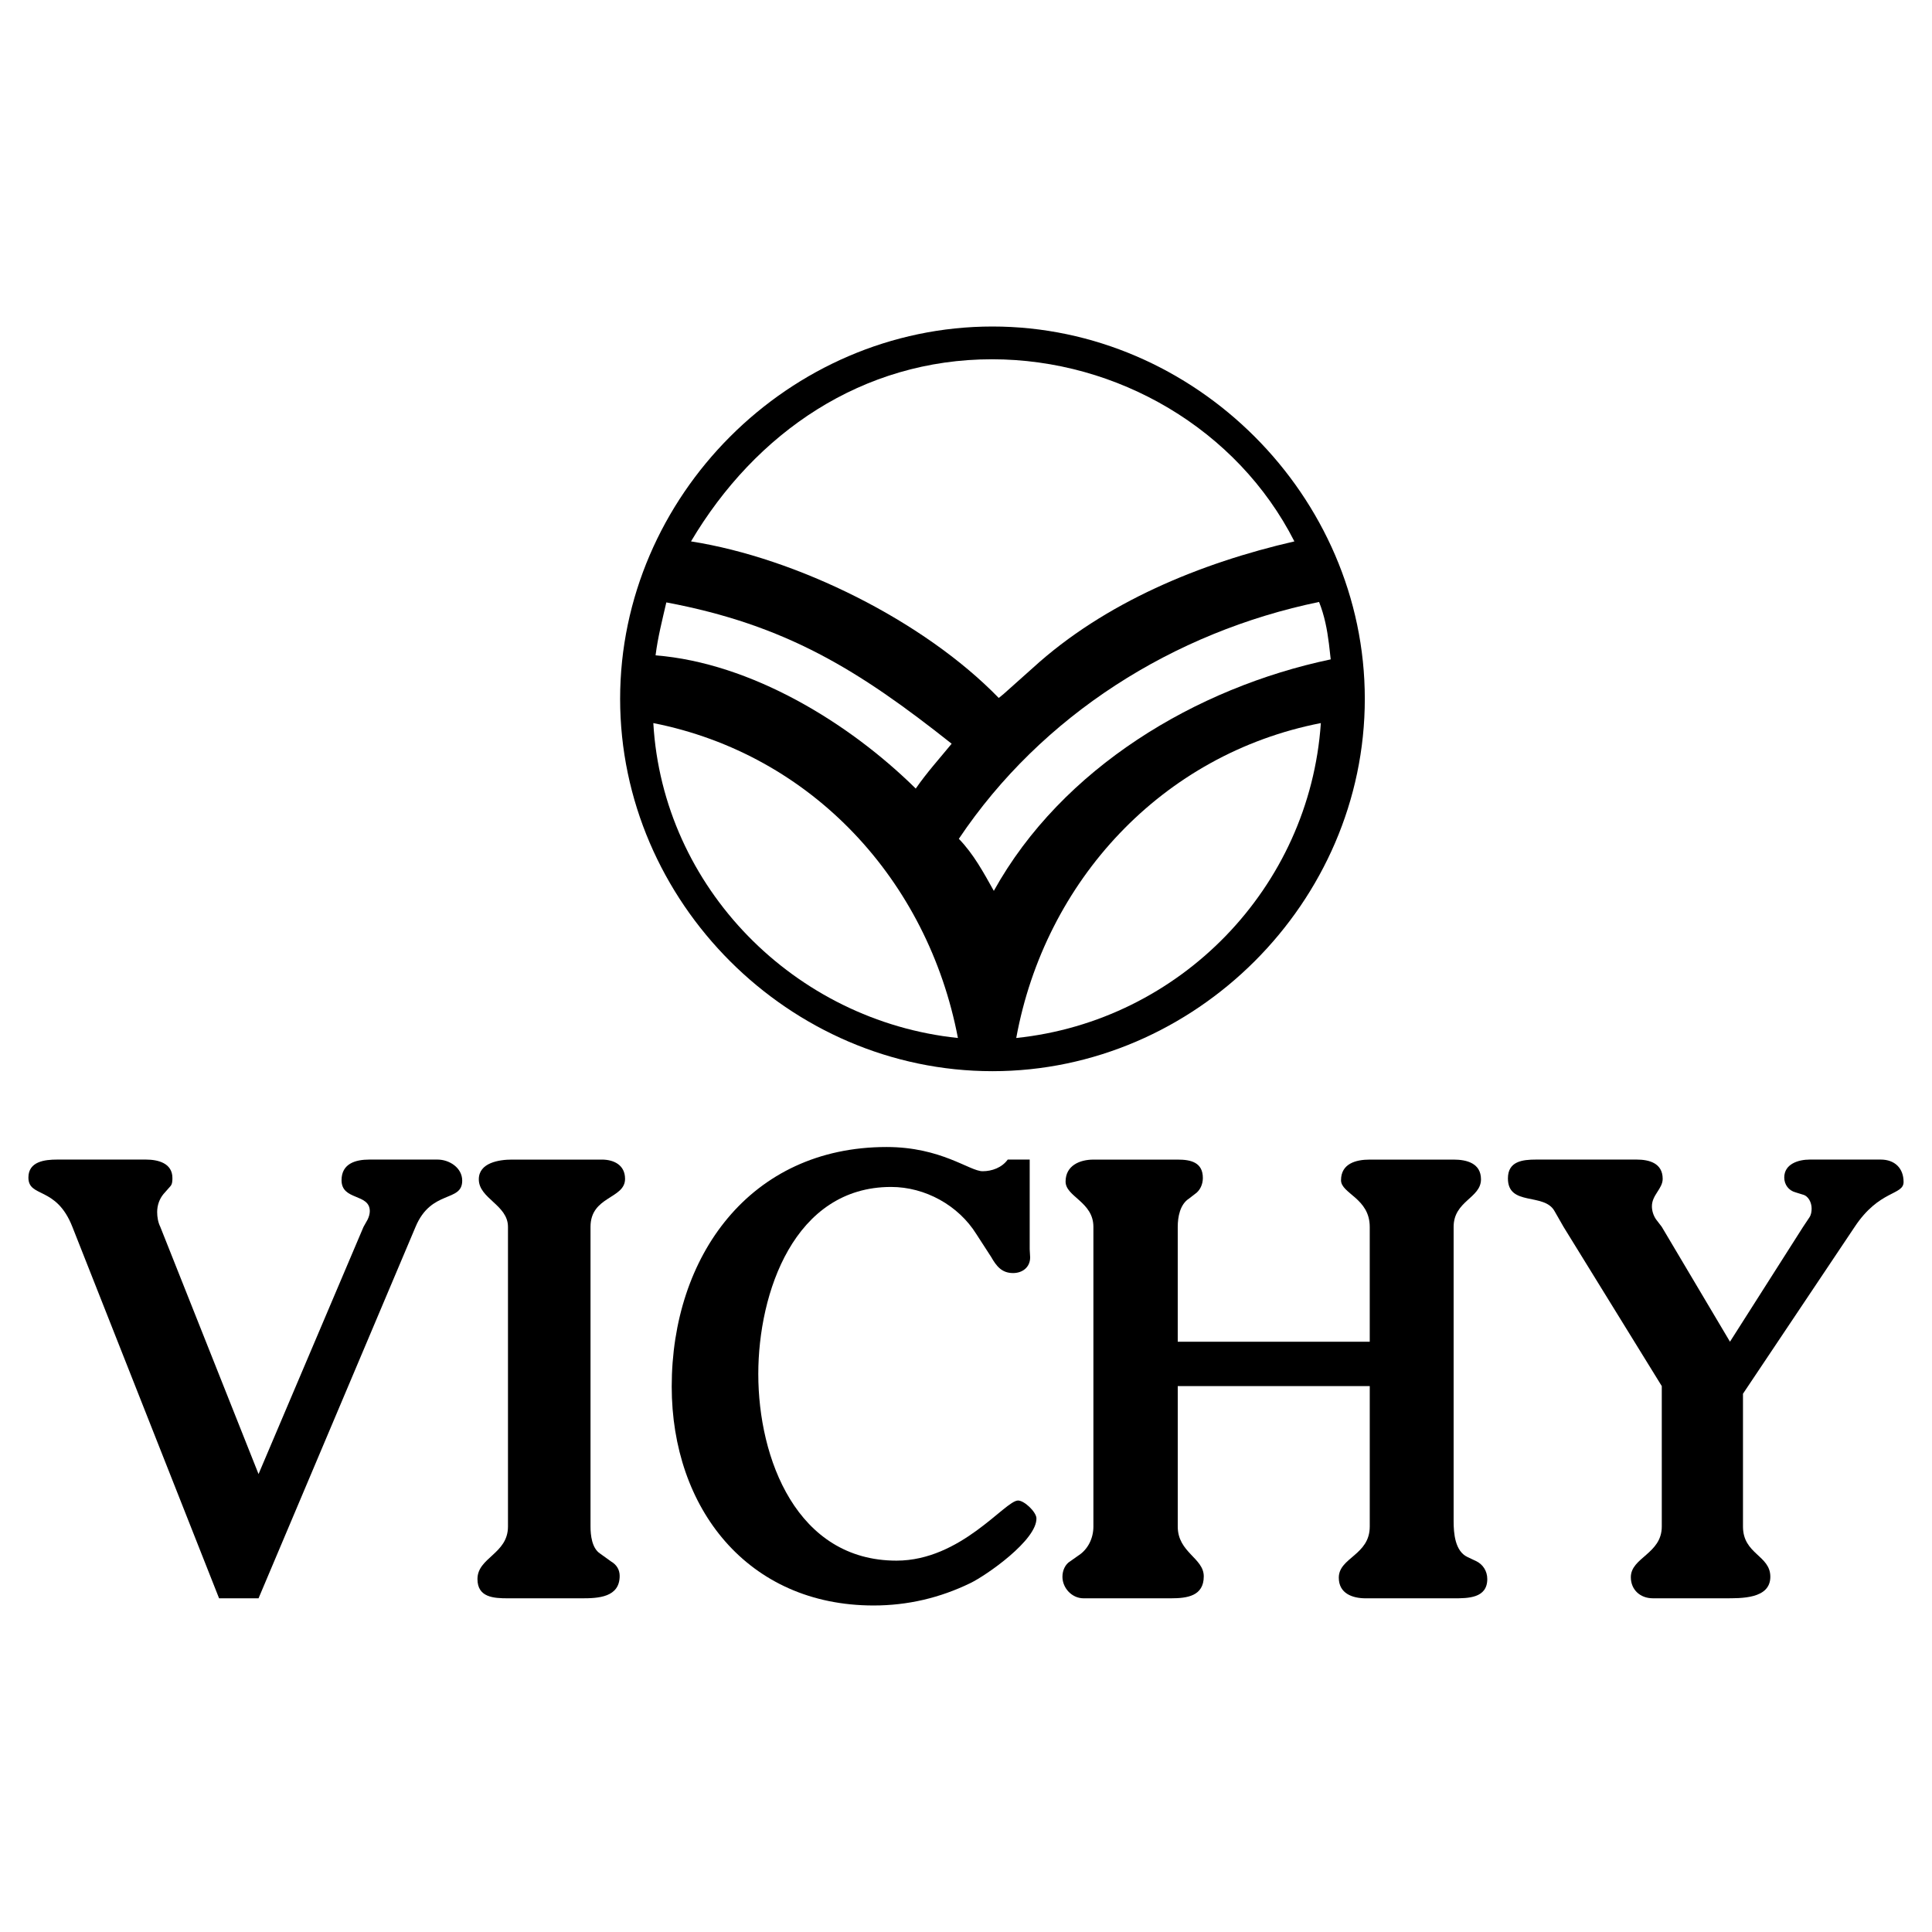
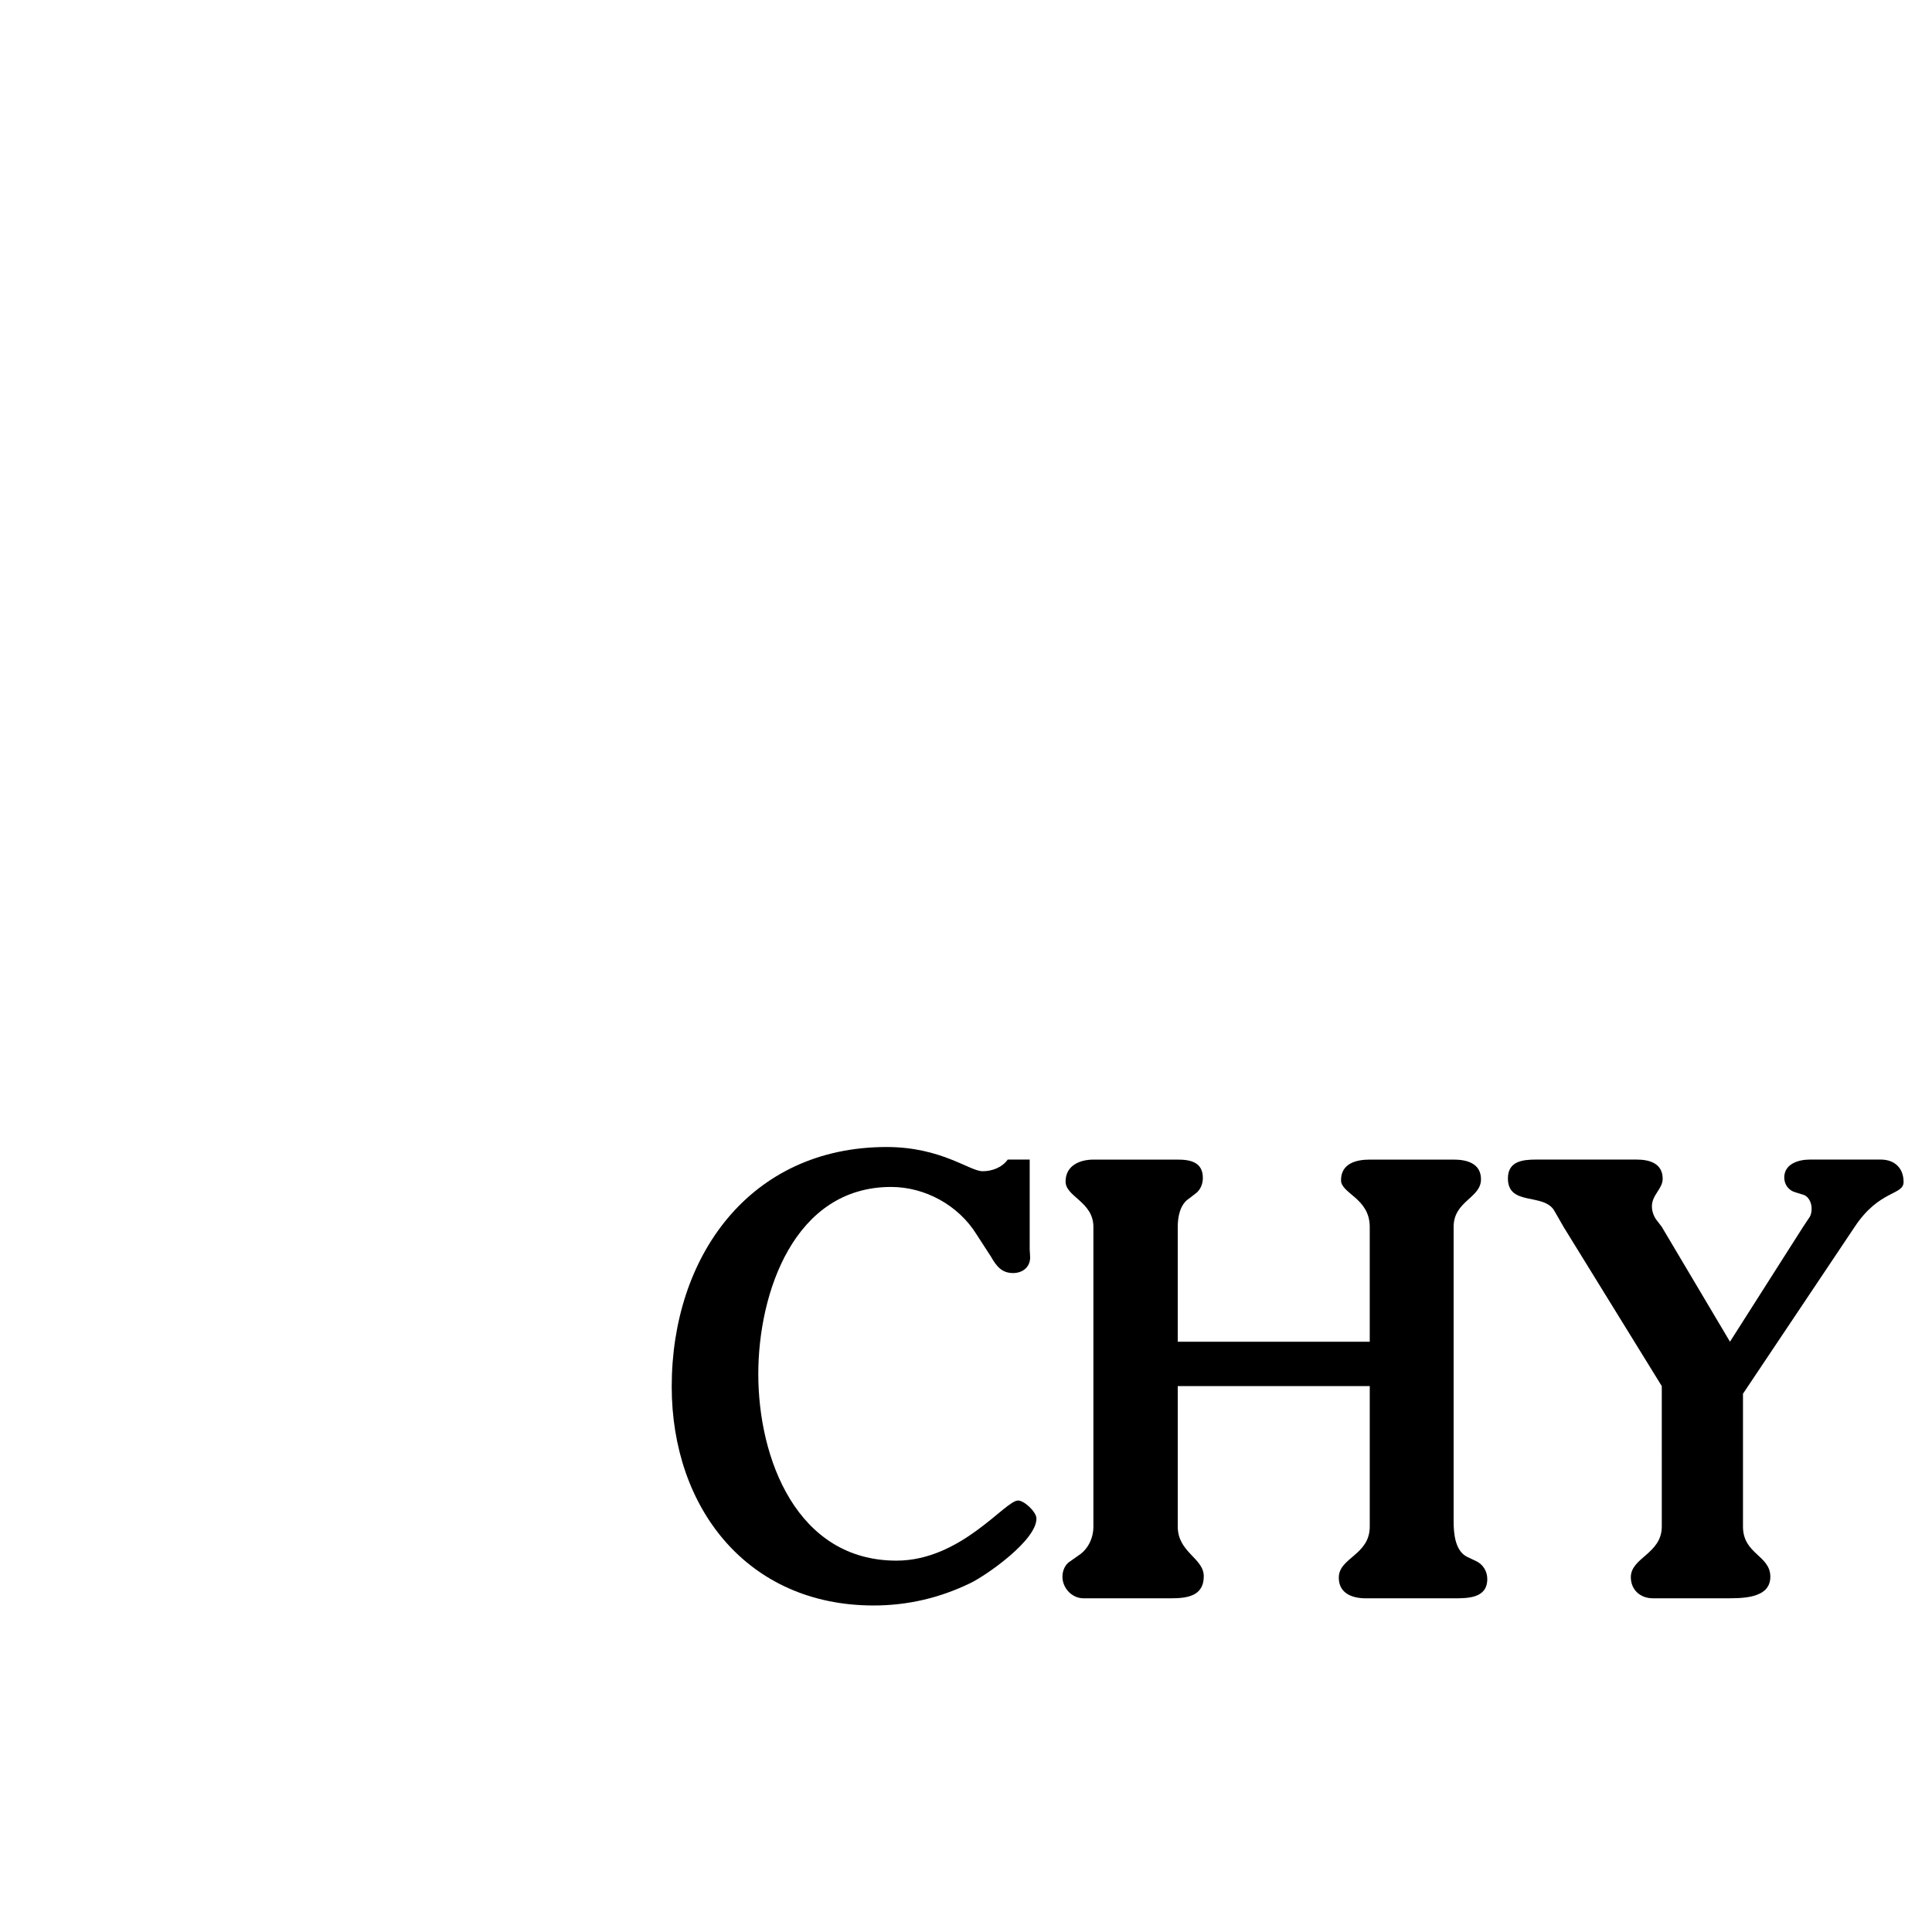
<svg xmlns="http://www.w3.org/2000/svg" version="1.0" id="Layer_1" x="0px" y="0px" width="192.756px" height="192.756px" viewBox="0 0 192.756 192.756" enable-background="new 0 0 192.756 192.756" xml:space="preserve">
  <g>
    <polygon fill-rule="evenodd" clip-rule="evenodd" fill="#FFFFFF" points="0,0 192.756,0 192.756,192.756 0,192.756 0,0  " />
-     <path fill-rule="evenodd" clip-rule="evenodd" d="M21.857,159.463L7.221,122.404c-1.612-4.117-4.387-2.865-4.387-4.924   c0-1.611,1.656-1.789,2.865-1.789h8.862c1.208,0,2.64,0.357,2.64,1.834c0,0.27,0,0.627-0.224,0.852l-0.671,0.76   c-0.403,0.492-0.626,1.119-0.626,1.791c0,0.492,0.089,1.029,0.313,1.477l9.802,24.662l10.473-24.662l0.403-0.717   c0.134-0.268,0.224-0.582,0.224-0.85c0-1.791-2.819-1.029-2.819-3.088c0-1.656,1.387-2.059,2.775-2.059h6.803   c1.164,0,2.461,0.805,2.461,2.104c0,2.193-3.088,0.85-4.655,4.609l-15.665,37.059H21.857L21.857,159.463z" />
-     <path fill-rule="evenodd" clip-rule="evenodd" d="M50.681,152.303v-29.898c0-2.193-2.91-2.82-2.91-4.744   c0-1.656,2.015-1.969,3.312-1.969h8.952c1.208,0,2.327,0.537,2.327,1.924c0,2.014-3.446,1.701-3.446,4.789v29.898   c0,0.85,0.134,2.148,0.94,2.686l1.119,0.805c0.537,0.314,0.85,0.807,0.85,1.434c0,2.148-2.148,2.236-3.76,2.236h-7.385   c-1.432,0-3.043-0.088-3.043-1.924C47.637,155.391,50.681,155.033,50.681,152.303L50.681,152.303z" />
    <path fill-rule="evenodd" clip-rule="evenodd" d="M102.733,115.691v8.951l0.045,0.805c0,0.984-0.761,1.566-1.701,1.566   c-1.118,0-1.655-0.67-2.192-1.611l-1.477-2.281c-1.791-2.865-5.103-4.699-8.504-4.699c-9.667,0-13.249,10.562-13.249,18.662   c0,8.459,3.849,18.621,13.786,18.621c6.445,0,10.831-5.998,12.129-5.998c0.626,0,1.79,1.119,1.835,1.746   c0.089,2.191-5.013,5.729-6.58,6.488c-3.043,1.479-6.266,2.238-9.667,2.238c-12.577,0-20.141-9.713-20.141-21.842   c0-12.979,7.788-23.9,21.439-23.9c5.46,0,8.28,2.416,9.578,2.416c0.939,0,1.925-0.357,2.507-1.162H102.733L102.733,115.691z" />
    <path fill-rule="evenodd" clip-rule="evenodd" d="M117.504,138.293v14.01c0,2.596,2.596,3.133,2.596,4.969   c0,1.969-1.656,2.191-3.268,2.191h-8.728c-1.164,0-2.104-1.029-2.104-2.148c0-0.625,0.269-1.252,0.806-1.566l0.761-0.537   c0.985-0.625,1.522-1.744,1.522-2.908v-29.898c0-2.506-2.775-2.998-2.775-4.521c0-1.609,1.432-2.191,2.775-2.191h8.414   c1.298,0,2.506,0.268,2.506,1.834c0,0.627-0.268,1.254-0.806,1.611l-0.581,0.447c-0.896,0.582-1.119,1.836-1.119,2.82v11.459   h19.156v-11.459c0-2.865-2.865-3.312-2.865-4.654c0-1.656,1.478-2.059,2.865-2.059h8.369c1.298,0,2.73,0.357,2.73,1.969   c0,1.879-2.73,2.148-2.73,4.744v29.361c0,1.209,0.135,2.998,1.388,3.58l0.851,0.402c0.671,0.314,1.119,0.986,1.119,1.791   c0,1.924-1.925,1.924-3.357,1.924h-8.772c-1.343,0-2.686-0.492-2.686-2.059c0-2.014,3.089-2.238,3.089-5.102v-14.01H117.504   L117.504,138.293z" />
    <path fill-rule="evenodd" clip-rule="evenodd" d="M165.797,138.293l-9.802-15.889l-0.896-1.566   c-1.029-1.879-4.654-0.447-4.654-3.268c0-1.701,1.432-1.879,2.819-1.879h10.026c1.253,0,2.596,0.357,2.596,1.924   c0,0.984-1.074,1.611-1.074,2.73c0,0.447,0.134,0.895,0.402,1.299l0.582,0.76l6.804,11.459l7.295-11.459l0.627-0.939   c0.179-0.27,0.224-0.582,0.224-0.896c0-0.58-0.313-1.252-0.896-1.387l-0.716-0.223c-0.672-0.18-1.119-0.762-1.119-1.479   c0-1.342,1.388-1.789,2.552-1.789h7.071c1.388,0,2.282,0.85,2.282,2.236c0,1.344-2.416,0.762-4.878,4.477l-11.145,16.65v13.248   c0,2.775,2.729,2.863,2.729,5.012c0,2.238-2.954,2.148-4.564,2.148h-7.161c-1.254,0-2.193-0.85-2.193-2.104   c0-1.969,3.088-2.326,3.088-5.057V138.293L165.797,138.293z" />
-     <path fill-rule="evenodd" clip-rule="evenodd" d="M99.019,32.576c20.23,0,37.148,16.918,37.148,37.148   c0,20.275-16.918,37.148-37.148,37.148C78.744,106.873,61.87,90,61.87,69.725C61.87,49.494,78.744,32.576,99.019,32.576   L99.019,32.576z" />
    <path fill-rule="evenodd" clip-rule="evenodd" fill="#FFFFFF" d="M95.572,103.561c-2.999-15.709-14.546-28.286-30.39-31.419   C66.122,88.567,79.281,101.861,95.572,103.561L95.572,103.561z" />
    <path fill-rule="evenodd" clip-rule="evenodd" fill="#FFFFFF" d="M101.391,103.561c16.337-1.699,29.271-14.993,30.391-31.419   C115.938,75.229,104.256,87.896,101.391,103.561L101.391,103.561z" />
-     <path fill-rule="evenodd" clip-rule="evenodd" fill="#FFFFFF" d="M68.942,54.015c10.562,1.656,23.229,7.922,30.704,15.621   l0.492-0.403l2.909-2.596c7.161-6.535,16.739-10.473,26.094-12.622c-5.685-11.189-17.635-18.171-30.167-18.171   C86.039,35.843,75.387,43.139,68.942,54.015L68.942,54.015z" />
    <path fill-rule="evenodd" clip-rule="evenodd" fill="#FFFFFF" d="M66.48,60.102c-0.403,1.746-0.851,3.491-1.074,5.282   c9.534,0.761,19.291,6.713,25.959,13.293c1.074-1.566,2.372-2.999,3.581-4.476C85.636,66.815,78.386,62.34,66.48,60.102   L66.48,60.102z" />
-     <path fill-rule="evenodd" clip-rule="evenodd" fill="#FFFFFF" d="M131.603,60.057c-14.502,2.999-27.66,11.279-35.94,23.632   c1.477,1.522,2.462,3.357,3.491,5.192c6.803-12.264,20.186-20.275,33.612-23.095l-0.179-1.567   C132.408,62.787,132.14,61.4,131.603,60.057L131.603,60.057z" />
  </g>
</svg>